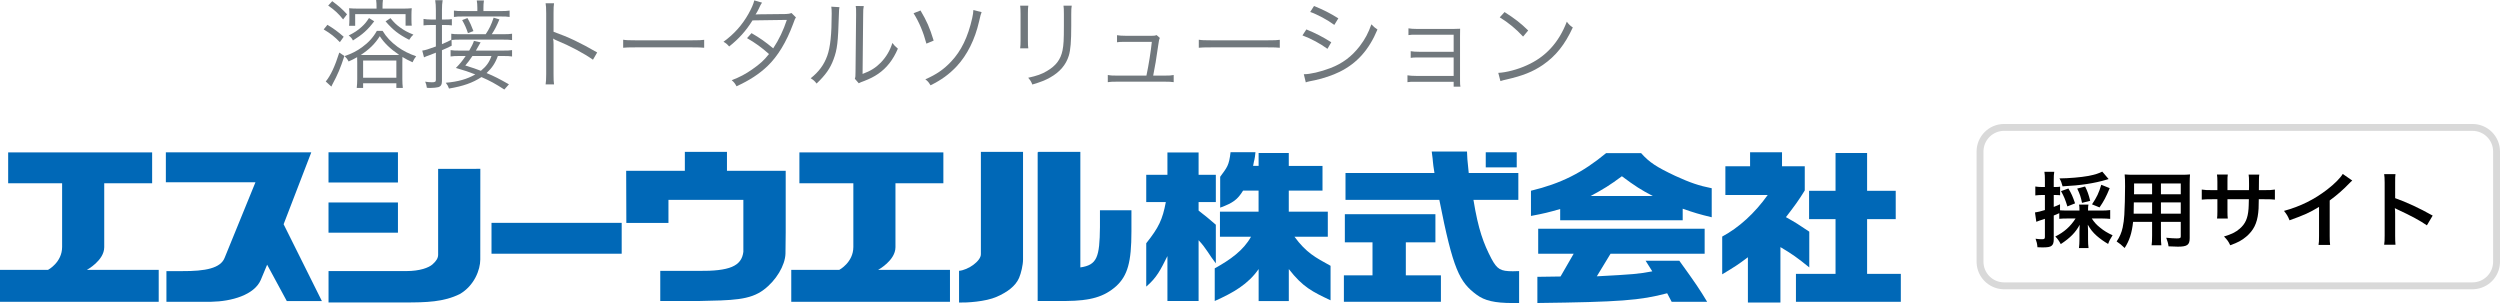
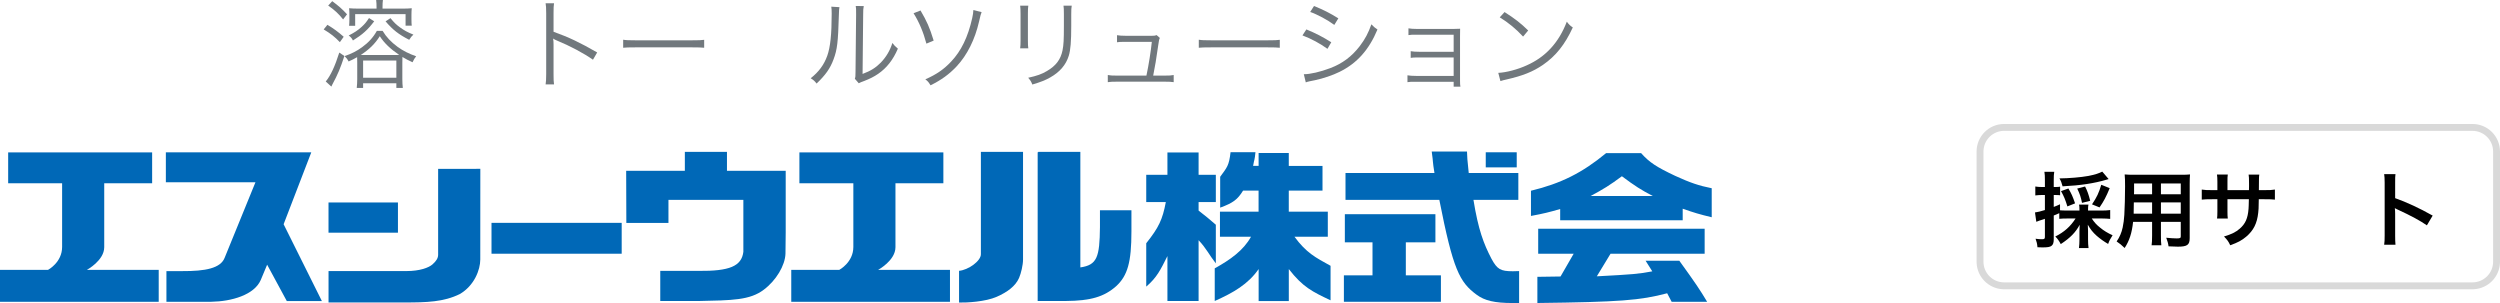
<svg xmlns="http://www.w3.org/2000/svg" width="363" height="44" viewBox="0 0 363 44" fill="none">
  <path d="M347.824 35.54H346.18C346.24 35.156 346.252 34.832 346.252 34.196V26.504C346.252 25.916 346.228 25.604 346.18 25.28H347.824C347.776 25.64 347.776 25.796 347.776 26.54V28.772C349.42 29.348 351.304 30.224 353.224 31.304L352.384 32.72C351.388 32.036 350.14 31.352 348.136 30.428C347.86 30.296 347.824 30.284 347.728 30.224C347.764 30.56 347.776 30.704 347.776 31.04V34.208C347.776 34.832 347.788 35.144 347.824 35.54Z" fill="black" />
-   <path d="M340.168 25.256L341.548 26.216C341.344 26.396 341.284 26.444 341.104 26.636C340.204 27.572 339.304 28.352 338.272 29.108V34.232C338.272 34.892 338.284 35.24 338.332 35.564H336.652C336.712 35.216 336.724 34.976 336.724 34.268V30.044C335.32 30.884 334.648 31.196 332.44 31.988C332.188 31.364 332.056 31.16 331.636 30.62C334.012 29.972 336.028 28.976 337.936 27.5C339.004 26.672 339.82 25.844 340.168 25.256Z" fill="black" />
  <path d="M323.428 27.608H326.548L326.56 27.068V26.684C326.56 25.892 326.548 25.628 326.5 25.352H328.048C328.012 25.628 328 25.688 328 26.156C328 26.888 328 26.888 327.988 27.608H328.756C329.608 27.608 329.848 27.596 330.316 27.524V28.988C329.896 28.94 329.572 28.928 328.78 28.928H327.976C327.952 30.368 327.952 30.452 327.892 30.908C327.724 32.444 327.208 33.464 326.164 34.352C325.516 34.904 324.928 35.216 323.824 35.612C323.596 35.096 323.44 34.868 322.924 34.34C324.064 33.992 324.64 33.704 325.216 33.2C326.032 32.492 326.38 31.7 326.488 30.32C326.512 30.044 326.512 29.756 326.536 28.928H323.428V30.728C323.428 31.232 323.44 31.424 323.476 31.736H321.916C321.952 31.472 321.964 31.148 321.964 30.704V28.928H321.232C320.44 28.928 320.116 28.94 319.696 28.988V27.524C320.164 27.596 320.404 27.608 321.256 27.608H321.964V26.408C321.964 25.904 321.952 25.652 321.904 25.34H323.476C323.428 25.736 323.428 25.76 323.428 26.372V27.608Z" fill="black" />
  <path d="M312.484 32.216H309.724C309.556 33.812 309.196 34.94 308.5 36.008C307.996 35.528 307.828 35.396 307.336 35.06C307.768 34.436 308.044 33.8 308.212 33.032C308.332 32.468 308.416 31.844 308.452 31.196C308.512 30.188 308.56 28.484 308.56 27.068C308.56 26.204 308.548 25.82 308.5 25.328C308.92 25.364 309.232 25.376 309.88 25.376H316.612C317.284 25.376 317.62 25.364 317.992 25.328C317.956 25.736 317.944 26.036 317.944 26.684V34.568C317.944 35.564 317.584 35.816 316.216 35.816C315.844 35.816 315.232 35.792 314.872 35.768C314.812 35.312 314.728 35.024 314.536 34.52C315.136 34.58 315.664 34.616 316.048 34.616C316.54 34.616 316.648 34.568 316.648 34.316V32.216H313.768V34.184C313.768 34.88 313.78 35.264 313.828 35.612H312.412C312.46 35.252 312.484 34.904 312.484 34.196V32.216ZM312.484 31.028V29.384H309.832C309.832 29.732 309.82 29.972 309.82 30.14C309.808 30.704 309.808 30.788 309.808 31.028H312.484ZM313.768 31.028H316.648V29.384H313.768V31.028ZM312.484 28.208V26.636H309.868V27.872L309.856 28.208H312.484ZM313.768 28.208H316.648V26.636H313.768V28.208Z" fill="black" />
  <path d="M301.372 31.724H300.208C299.692 31.724 299.368 31.736 299.008 31.772V30.956C298.48 31.184 298.48 31.184 298.204 31.292V34.748C298.204 35.24 298.108 35.516 297.892 35.684C297.676 35.864 297.316 35.924 296.56 35.924C296.356 35.924 296.188 35.912 295.84 35.9C295.792 35.372 295.732 35.132 295.564 34.664C295.984 34.724 296.212 34.736 296.512 34.736C296.848 34.736 296.92 34.664 296.92 34.376V31.772C296.536 31.904 296.512 31.916 296.152 32.024C295.96 32.096 295.828 32.144 295.672 32.204L295.48 30.848C295.864 30.8 296.284 30.692 296.92 30.5V28.316H296.404C296.128 28.316 295.852 28.34 295.528 28.376V27.08C295.816 27.128 296.08 27.152 296.428 27.152H296.92V26.168C296.92 25.592 296.908 25.328 296.848 24.944H298.276C298.216 25.316 298.204 25.592 298.204 26.156V27.152H298.468C298.768 27.152 298.936 27.14 299.128 27.104V28.352C298.924 28.328 298.768 28.316 298.468 28.316H298.204V30.044C298.576 29.9 298.708 29.852 299.116 29.66V30.536C299.404 30.56 299.692 30.572 300.208 30.572H301.936V30.44C301.936 30.104 301.924 29.912 301.876 29.708H303.244C303.196 29.912 303.184 30.08 303.184 30.44V30.572H305.212C305.644 30.572 306.052 30.548 306.4 30.5V31.784C306.052 31.748 305.62 31.724 305.212 31.724H303.724C304.108 32.3 304.408 32.636 304.924 33.044C305.476 33.5 306.052 33.848 306.748 34.16C306.424 34.664 306.28 34.928 306.1 35.42C305.536 35.096 304.924 34.664 304.432 34.232C303.88 33.74 303.52 33.284 303.148 32.624C303.172 32.984 303.184 33.248 303.184 33.524V34.772C303.184 35.264 303.208 35.636 303.256 36.02H301.864C301.912 35.624 301.936 35.216 301.936 34.76V33.548C301.936 33.26 301.948 33.068 301.972 32.636C301.372 33.752 300.604 34.532 299.224 35.444C298.972 34.964 298.744 34.652 298.432 34.34C299.716 33.704 300.64 32.876 301.372 31.724ZM305.248 24.92L306.172 26C306.064 26.024 306.04 26.036 305.896 26.084C304.072 26.624 302.104 26.924 299.488 27.056C299.332 26.48 299.26 26.3 299.032 25.904C300.412 25.892 302.14 25.748 303.244 25.544C304.06 25.388 304.804 25.16 305.248 24.92ZM301.3 29.528L300.184 29.972C299.896 29.024 299.692 28.52 299.26 27.752L300.328 27.368C300.772 28.1 300.952 28.52 301.3 29.528ZM303.496 29.156L302.308 29.456C302.14 28.616 302.008 28.208 301.612 27.38L302.752 27.08C303.076 27.704 303.28 28.268 303.496 29.156ZM304.852 30.116L303.76 29.672C304.456 28.64 304.756 28.004 305.104 26.828L306.328 27.32C305.812 28.58 305.464 29.228 304.852 30.116Z" fill="black" />
  <path d="M217.763 2.52L218.461 1.751C219.985 2.719 220.867 3.417 221.893 4.428L221.152 5.311C220.127 4.2 219.002 3.274 217.763 2.52ZM217.863 11.775L217.55 10.579C218.66 10.536 220.369 10.095 221.693 9.482C224.441 8.258 226.349 6.165 227.502 3.146C227.83 3.588 227.972 3.716 228.371 3.986C227.232 6.464 225.908 8.13 224.028 9.425C222.562 10.422 221.095 11.006 218.717 11.547C218.333 11.632 218.219 11.661 217.863 11.775Z" fill="#71787D" />
  <path d="M211.071 11.875H205.603C204.834 11.875 204.72 11.875 204.364 11.932V10.935C204.706 10.992 205.076 11.021 205.603 11.021H211.071V8.344H206.059C205.304 8.344 205.19 8.344 204.834 8.401V7.433C205.176 7.49 205.518 7.518 206.073 7.518H211.071V5.041H205.745C204.991 5.041 204.863 5.041 204.507 5.098V4.115C204.848 4.172 205.19 4.201 205.745 4.201H211.042C211.498 4.201 211.754 4.186 212.01 4.172C211.996 4.542 211.996 4.77 211.996 5.269V11.704C211.996 12.16 212.01 12.345 212.053 12.587H211.071V11.875Z" fill="#71787D" />
  <path d="M190.241 1.738L190.796 0.869C192.191 1.439 193.117 1.909 194.327 2.663L193.743 3.617C192.761 2.891 191.28 2.094 190.241 1.738ZM189.116 5.141L189.685 4.272C191.038 4.827 192.063 5.354 193.302 6.137L192.747 7.091C191.707 6.337 190.411 5.625 189.116 5.141ZM189.6 11.961L189.315 10.779C190.241 10.779 191.721 10.437 193.145 9.896C194.911 9.227 196.263 8.216 197.417 6.721C198.214 5.682 198.684 4.785 199.125 3.532C199.481 3.902 199.624 4.03 200.008 4.286C198.769 7.248 197.032 9.184 194.526 10.423C193.53 10.921 192.092 11.406 190.924 11.648C190.696 11.69 190.44 11.747 190.155 11.804C189.87 11.861 189.813 11.89 189.6 11.961Z" fill="#71787D" />
  <path d="M174.065 6.934V5.767C174.478 5.838 174.862 5.852 175.83 5.852H184.103C185.157 5.852 185.384 5.838 185.826 5.781V6.934C185.37 6.891 185.043 6.877 184.089 6.877H175.83C174.791 6.877 174.492 6.891 174.065 6.934Z" fill="#71787D" />
  <path d="M167.444 10.977H169.139C169.808 10.977 170.05 10.963 170.42 10.892V11.931C170.079 11.874 169.708 11.86 169.125 11.86H162.148C161.535 11.86 161.194 11.874 160.852 11.931V10.892C161.236 10.963 161.464 10.977 162.134 10.977H166.462C166.789 9.454 167.117 7.361 167.245 6.079H163.443C162.632 6.079 162.561 6.079 162.19 6.136V5.111C162.532 5.168 162.902 5.196 163.458 5.196H167.274C167.615 5.196 167.743 5.182 167.943 5.097L168.413 5.51C168.299 5.752 168.285 5.794 168.185 6.506C167.857 8.77 167.743 9.482 167.444 10.977Z" fill="#71787D" />
  <path d="M148.127 0.826H149.309C149.266 1.168 149.252 1.353 149.252 2.008V5.838C149.252 6.522 149.266 6.678 149.309 7.02H148.127C148.17 6.692 148.184 6.393 148.184 5.824V2.022C148.184 1.41 148.17 1.168 148.127 0.826ZM154.42 0.826H155.616C155.559 1.154 155.545 1.381 155.545 2.065V3.745C155.545 6.009 155.445 7.262 155.189 8.088C154.776 9.426 153.879 10.466 152.484 11.249C151.786 11.647 151.103 11.918 149.893 12.274C149.736 11.861 149.65 11.719 149.295 11.291C150.576 11.007 151.259 10.765 152 10.323C153.324 9.554 154.007 8.643 154.278 7.319C154.435 6.507 154.477 5.852 154.477 3.688V2.079C154.477 1.339 154.463 1.139 154.42 0.826Z" fill="#71787D" />
  <path d="M132.649 1.922L133.66 1.523C134.586 3.104 134.97 3.958 135.568 5.895L134.515 6.336C134.073 4.67 133.447 3.189 132.649 1.922ZM141.335 1.452L142.531 1.765C142.388 2.136 142.388 2.136 142.161 3.118C141.563 5.738 140.438 7.988 138.914 9.625C137.832 10.778 136.679 11.618 135.113 12.387C134.828 11.917 134.714 11.789 134.358 11.519C135.953 10.821 137.035 10.081 138.103 8.942C139.584 7.375 140.552 5.353 141.164 2.634C141.278 2.107 141.306 1.879 141.335 1.452Z" fill="#71787D" />
  <path d="M120.704 0.969L121.886 1.04C121.829 1.396 121.829 1.396 121.801 2.265C121.687 6.123 121.573 7.177 121.032 8.615C120.548 9.939 119.864 10.893 118.569 12.132C118.284 11.761 118.142 11.633 117.714 11.363C118.882 10.437 119.651 9.412 120.121 8.088C120.562 6.849 120.761 4.984 120.761 1.98C120.761 1.467 120.747 1.296 120.704 0.969ZM124.25 0.869L125.417 0.883C125.346 1.225 125.332 1.481 125.332 2.136L125.246 10.736C126.428 10.295 127.154 9.839 127.895 9.085C128.678 8.273 129.233 7.333 129.575 6.237C129.874 6.621 129.988 6.75 130.372 7.063C129.675 8.7 128.735 9.882 127.51 10.722C126.884 11.149 126.314 11.434 125.474 11.761C125.218 11.861 125.218 11.861 125.019 11.932C124.848 12.004 124.819 12.018 124.691 12.089L124.122 11.434C124.207 11.192 124.221 11.078 124.221 10.466L124.307 2.136C124.307 1.211 124.307 1.211 124.25 0.869Z" fill="#71787D" />
-   <path d="M109.521 0.057L110.646 0.384C110.461 0.655 110.461 0.655 110.148 1.324C110.02 1.594 109.877 1.836 109.706 2.107C109.906 2.079 109.906 2.079 114.106 2.036C114.462 2.022 114.718 1.979 114.932 1.893L115.572 2.534C115.416 2.762 115.402 2.805 115.16 3.474C114.177 6.122 112.924 8.173 111.443 9.596C110.247 10.736 108.838 11.661 106.944 12.53C106.716 12.102 106.588 11.946 106.246 11.647C107.457 11.177 108.225 10.764 109.194 10.095C110.304 9.326 110.959 8.742 111.657 7.845C110.632 6.92 109.592 6.179 108.468 5.538L109.122 4.812C110.333 5.51 111.116 6.065 112.269 7.019C113.109 5.752 113.75 4.399 114.248 2.89L109.265 2.961C108.297 4.513 107.286 5.624 105.876 6.749C105.549 6.378 105.42 6.279 105.05 6.065C106.588 4.955 107.756 3.645 108.681 2.007C109.137 1.181 109.407 0.569 109.521 0.057Z" fill="#71787D" />
  <path d="M90.484 6.934V5.767C90.897 5.838 91.281 5.852 92.249 5.852H100.522C101.576 5.852 101.803 5.838 102.245 5.781V6.934C101.789 6.891 101.462 6.877 100.508 6.877H92.249C91.21 6.877 90.911 6.891 90.484 6.934Z" fill="#71787D" />
  <path d="M80.446 12.259H79.222C79.279 11.875 79.307 11.533 79.307 10.764V1.922C79.307 1.167 79.279 0.826 79.222 0.47H80.446C80.389 0.84 80.375 1.139 80.375 1.951V4.613C82.568 5.396 84.219 6.179 86.711 7.617L86.099 8.671C84.76 7.731 82.796 6.678 80.788 5.852C80.574 5.766 80.475 5.709 80.347 5.61L80.318 5.624C80.361 5.909 80.375 6.108 80.375 6.464V10.75C80.375 11.547 80.389 11.861 80.446 12.259Z" fill="#71787D" />
-   <path d="M72.986 8.13H72.288C71.918 9.155 71.434 9.881 70.65 10.607C71.804 11.092 72.445 11.419 73.897 12.245L73.228 12.999C71.875 12.131 71.206 11.761 69.91 11.191C68.629 12.031 67.233 12.515 65.197 12.857C65.069 12.501 64.969 12.33 64.727 12.017C66.536 11.86 67.817 11.49 69.013 10.807C68.045 10.422 67.518 10.252 66.194 9.867C66.792 9.255 67.091 8.899 67.618 8.13H66.763C66.123 8.13 65.767 8.144 65.425 8.201V7.276C65.767 7.333 66.123 7.347 66.763 7.347H68.13C68.472 6.777 68.7 6.307 68.814 5.937L69.782 6.151C69.682 6.35 69.597 6.493 69.099 7.347H72.971C73.655 7.347 74.053 7.333 74.352 7.276V8.201C74.025 8.144 73.655 8.13 72.986 8.13ZM71.362 8.13H68.6C68.144 8.799 67.974 9.027 67.561 9.511C68.671 9.853 69.084 9.995 69.825 10.28C70.622 9.625 71.049 9.027 71.362 8.13ZM65.567 5.809L65.582 6.635C64.998 6.934 64.77 7.034 64.172 7.29V11.761C64.172 12.288 64.015 12.544 63.631 12.658C63.417 12.715 62.905 12.772 62.463 12.772C62.321 12.772 62.207 12.772 61.979 12.743C61.922 12.373 61.88 12.174 61.737 11.86C62.093 11.917 62.449 11.946 62.705 11.946C63.161 11.946 63.289 11.875 63.289 11.604V7.646C62.777 7.845 62.648 7.902 62.349 8.016C61.979 8.144 61.752 8.23 61.566 8.329L61.31 7.347C61.766 7.29 62.236 7.133 63.289 6.749V3.631H62.549C62.15 3.631 61.823 3.645 61.495 3.688V2.748C61.837 2.805 62.15 2.833 62.563 2.833H63.289V1.466C63.289 0.868 63.261 0.484 63.19 0.028H64.272C64.201 0.455 64.172 0.868 64.172 1.452V2.833H64.628C65.126 2.833 65.283 2.819 65.61 2.776V3.688C65.325 3.645 65.055 3.631 64.642 3.631H64.172V6.407C64.727 6.179 64.969 6.065 65.525 5.781V4.898C65.809 4.955 66.18 4.969 66.792 4.969H70.522C71.035 4.214 71.334 3.588 71.676 2.563L72.516 2.819C72.131 3.745 71.847 4.3 71.405 4.969H72.957C73.655 4.969 74.053 4.955 74.352 4.898V5.823C74.039 5.766 73.641 5.752 72.971 5.752H66.806C66.251 5.752 65.866 5.766 65.567 5.809ZM70.195 1.609H72.573C73.285 1.609 73.669 1.595 73.996 1.538V2.463C73.698 2.406 73.299 2.392 72.615 2.392H67.276C66.607 2.392 66.222 2.406 65.909 2.463V1.538C66.251 1.595 66.621 1.609 67.319 1.609H69.312V1.153C69.312 0.726 69.284 0.356 69.227 0.071H70.266C70.209 0.455 70.195 0.769 70.195 1.167V1.609ZM67.105 2.919L67.874 2.62C68.273 3.332 68.458 3.745 68.743 4.513L67.945 4.812C67.689 4.044 67.518 3.659 67.105 2.919Z" fill="#71787D" />
  <path d="M54.675 1.253V1.068C54.675 0.641 54.66 0.342 54.618 0H55.6C55.557 0.313 55.543 0.612 55.543 1.068V1.253H58.191C58.96 1.253 59.43 1.239 59.786 1.196C59.758 1.495 59.743 1.737 59.743 2.178V2.791C59.743 3.232 59.758 3.531 59.786 3.73H58.889V2.05H51.571V3.745H50.688C50.716 3.488 50.73 3.189 50.73 2.919V2.107C50.73 1.652 50.716 1.467 50.688 1.196C50.972 1.224 51.514 1.253 52.097 1.253H54.675ZM51.87 11.476V9.155C51.87 8.871 51.87 8.657 51.855 8.301C51.385 8.572 51.172 8.671 50.617 8.927C50.46 8.6 50.303 8.415 50.033 8.144C51.044 7.803 51.827 7.404 52.581 6.849C53.521 6.165 54.205 5.411 54.717 4.485H55.557C56.098 5.382 56.768 6.094 57.736 6.806C58.547 7.39 59.373 7.803 60.427 8.173C60.213 8.429 60.085 8.643 59.9 9.041C59.259 8.742 58.918 8.572 58.433 8.273C58.419 8.586 58.419 8.785 58.419 9.17V11.476C58.419 12.003 58.448 12.373 58.49 12.772H57.551V12.088H52.724V12.772H51.798C51.841 12.416 51.87 11.96 51.87 11.476ZM52.895 7.988H57.422C57.536 7.988 57.721 7.988 57.964 7.974C56.696 7.119 55.785 6.251 55.144 5.254C54.475 6.336 53.592 7.205 52.382 7.974C52.61 7.988 52.71 7.988 52.895 7.988ZM52.724 8.785V11.291H57.551V8.785H52.724ZM47.655 0.812L48.239 0.171C49.15 0.84 49.719 1.338 50.389 2.079L49.819 2.819C49.15 1.979 48.581 1.452 47.655 0.812ZM47 4.272L47.541 3.602C48.481 4.172 49.065 4.599 49.905 5.339L49.349 6.123C48.595 5.339 48.039 4.898 47 4.272ZM49.264 7.632L50.004 8.13C49.435 9.881 49.036 10.835 48.253 12.274C48.21 12.373 48.168 12.444 48.111 12.572L47.299 11.832C47.997 10.992 48.637 9.625 49.264 7.632ZM53.578 2.62L54.333 3.09C53.393 4.343 52.638 5.012 51.243 5.88C51.115 5.596 50.944 5.382 50.631 5.154C51.485 4.713 51.912 4.442 52.496 3.916C52.966 3.488 53.179 3.232 53.578 2.62ZM55.984 3.104L56.696 2.634C57.223 3.275 57.508 3.56 58.078 3.973C58.704 4.428 59.145 4.67 60.028 5.026C59.772 5.254 59.658 5.396 59.416 5.781C57.864 4.983 57.067 4.357 55.984 3.104Z" fill="#71787D" />
  <g clip-path="url(#clip0_2854_2618)">
    <path d="M90.269 32.358V36.84H71.367V32.358H90.269Z" fill="#0068B7" />
    <path d="M166.434 29.337V25.383H169.51V22.14H174.036V25.383H176.539V29.337H174.036V30.575C175.259 31.549 175.456 31.681 176.539 32.63V38.242C175.601 37.058 175.143 36.039 174.036 34.879V43.706H169.51V37.182C168.513 39.159 168.003 40.273 166.434 41.618V35.321C168.254 33.026 168.797 31.895 169.279 29.337H166.434ZM177.137 34.371V30.732H182.745V27.674H180.497C179.698 28.965 179.047 29.469 177.17 30.15V25.668C178.166 24.298 178.45 24.079 178.677 22.102H182.292C182.177 23.316 182.148 22.977 181.951 24.083H182.75V22.218H187.131V24.092H192.028V27.678H187.131V30.736H192.798V34.376H187.959C189.668 36.695 190.978 37.38 193.197 38.593V43.603C190.578 42.365 189.182 41.705 187.135 39.068V43.711H182.754V39.068C181.218 41.28 179.08 42.497 176.379 43.706V38.961C178.598 37.747 180.563 36.348 181.646 34.376H177.149L177.137 34.371Z" fill="#0068B7" />
    <path d="M208.282 25.116C207.969 23.193 208.146 23.845 207.886 22H213.009L213.063 23.118L213.26 25.116H220.463V29.016H213.944C214.656 33.39 215.422 35.379 216.559 37.566C217.387 39.097 217.869 39.386 219.664 39.386C219.833 39.386 220.175 39.386 220.574 39.361V44H219.664C217.016 44 215.562 43.657 214.397 42.787C211.922 40.967 210.983 39.139 208.99 29.016H195.367V25.116H208.277H208.282Z" fill="#0068B7" />
    <path d="M199.288 35.189H195.272V31.104H208.422V35.189H204.126V40.199L199.288 40.092V35.189Z" fill="#0068B7" />
    <path d="M238.291 22.235C239.485 23.577 240.51 24.245 243.245 25.537C245.378 26.519 246.716 26.973 248.541 27.332V31.545C246.832 31.137 245.95 30.877 244.328 30.303V31.979H226.538V30.349C224.886 30.827 224.203 30.997 222.296 31.356V27.695C226.649 26.643 229.754 25.087 233.201 22.239H238.295L238.291 22.235ZM223.231 40.195L226.591 40.146L228.498 36.84H223.346V33.213H247.515V36.84H233.851L231.858 40.121C237.01 39.849 237.978 39.774 239.913 39.399L238.941 37.859H243.838C246.226 41.165 246.852 42.106 247.878 43.823H242.726L242.071 42.581C238.142 43.625 235.153 43.847 223.227 43.996V40.195H223.231ZM239.996 28.463C238.319 27.6 237.352 26.977 235.499 25.59C233.761 26.882 232.797 27.48 230.944 28.463H239.996Z" fill="#0068B7" />
-     <path d="M250.068 34.347C252.518 33.031 254.796 30.947 256.674 28.31H250.525V24.146H254.112V22.111H258.749V24.146H262.052V27.654C261.142 29.131 260.598 29.87 259.317 31.529C260.771 32.346 261.055 32.527 262.707 33.638V38.829C260.998 37.434 260.203 36.877 258.518 35.878V43.93H253.795V37.352C252.317 38.462 252.028 38.643 250.064 39.832V34.347H250.068ZM266.52 39.762V31.818H262.678V27.703H266.52V22.219H271.103V27.703H275.259V31.818H271.103V39.762H276V43.822H260.771V39.762H266.52Z" fill="#0068B7" />
-     <path d="M57.781 22.111H47.7V26.498H57.781V22.111Z" fill="#0068B7" />
    <path d="M57.781 29.399H47.7V33.786H57.781V29.399Z" fill="#0068B7" />
    <path d="M209.221 39.98H195.133V43.818H209.221V39.98Z" fill="#0068B7" />
    <path d="M220.228 22.111H215.731V24.303H220.228V22.111Z" fill="#0068B7" />
    <path d="M142.425 22.054V36.914C142.425 37.909 140.584 39.205 139.254 39.324V43.93C140.362 43.959 143.071 43.819 144.727 43.092C146.23 42.432 147.453 41.557 147.976 40.336C148.256 39.679 148.544 38.487 148.544 37.682V22.054H142.429H142.425Z" fill="#0068B7" />
    <path d="M159.713 30.534V32.977C159.668 37.343 159.301 38.474 156.867 38.829V22.054H150.748V22.111H150.669V43.703H154.779C158.35 43.678 160.335 43.096 162.077 41.545C163.736 40.014 164.284 38.037 164.284 33.609V30.534H159.709H159.713Z" fill="#0068B7" />
    <path d="M46.736 43.711L41.181 32.56L45.2 22.115H24.082V26.465H37.092C37.092 26.465 33.208 35.977 32.607 37.459C32.006 38.94 29.852 39.386 26.463 39.365H24.165V43.818H30.667C33.632 43.769 36.915 42.828 37.862 40.653C38.257 39.741 38.788 38.433 38.788 38.433L41.642 43.711H46.74H46.736Z" fill="#0068B7" />
    <path d="M12.622 39.18C12.622 39.18 15.134 37.822 15.134 35.895V26.606H22.09V22.124H1.186V26.606H9.019V35.862C9.019 38.103 6.98 39.18 6.98 39.18H0V43.819H23.045V39.18H12.622Z" fill="#0068B7" />
    <path d="M127.509 39.18C127.509 39.18 130.021 37.822 130.021 35.895V26.606H136.977V22.124H116.073V26.606H123.906V35.862C123.906 38.103 121.867 39.18 121.867 39.18H114.891V43.819H137.936V39.18H127.509Z" fill="#0068B7" />
    <path d="M114.084 24.798H105.556V22.054H99.44V24.798H90.92L90.945 32.371H97.06V29.016H107.936V36.568C107.681 38.664 105.906 39.378 101.421 39.333H95.87V43.707H101.421C106.322 43.604 108.883 43.596 110.897 42.069C112.684 40.736 114.006 38.54 114.051 36.815C114.051 36.815 114.084 34.162 114.084 33.766V24.798Z" fill="#0068B7" />
    <path d="M69.74 24.514L63.617 24.522V36.981C63.617 37.476 63.361 37.885 62.809 38.38C62.258 38.875 60.94 39.358 59.029 39.358H47.704V43.918H58.732C61.92 43.918 64.419 43.856 66.763 42.696C68.875 41.471 69.736 39.16 69.736 37.682C69.736 36.205 69.744 24.518 69.744 24.518L69.74 24.514Z" fill="#0068B7" />
  </g>
  <path d="M359 41V42H291V41H359ZM362 38V22C362 20.343 360.657 19 359 19H291C289.395 19 288.084 20.261 288.004 21.846L288 22V38C288 39.657 289.343 41 291 41V42L290.794 41.995C288.749 41.891 287.109 40.251 287.005 38.206L287 38V22C287 19.791 288.791 18 291 18H359C361.209 18 363 19.791 363 22V38L362.995 38.206C362.891 40.251 361.251 41.891 359.206 41.995L359 42V41C360.657 41 362 39.657 362 38Z" fill="#D9D9D9" />
  <defs>
    <clipPath id="clip0_2854_2618">
      <rect width="276" height="22" fill="white" transform="translate(0 22)" />
    </clipPath>
  </defs>
</svg>